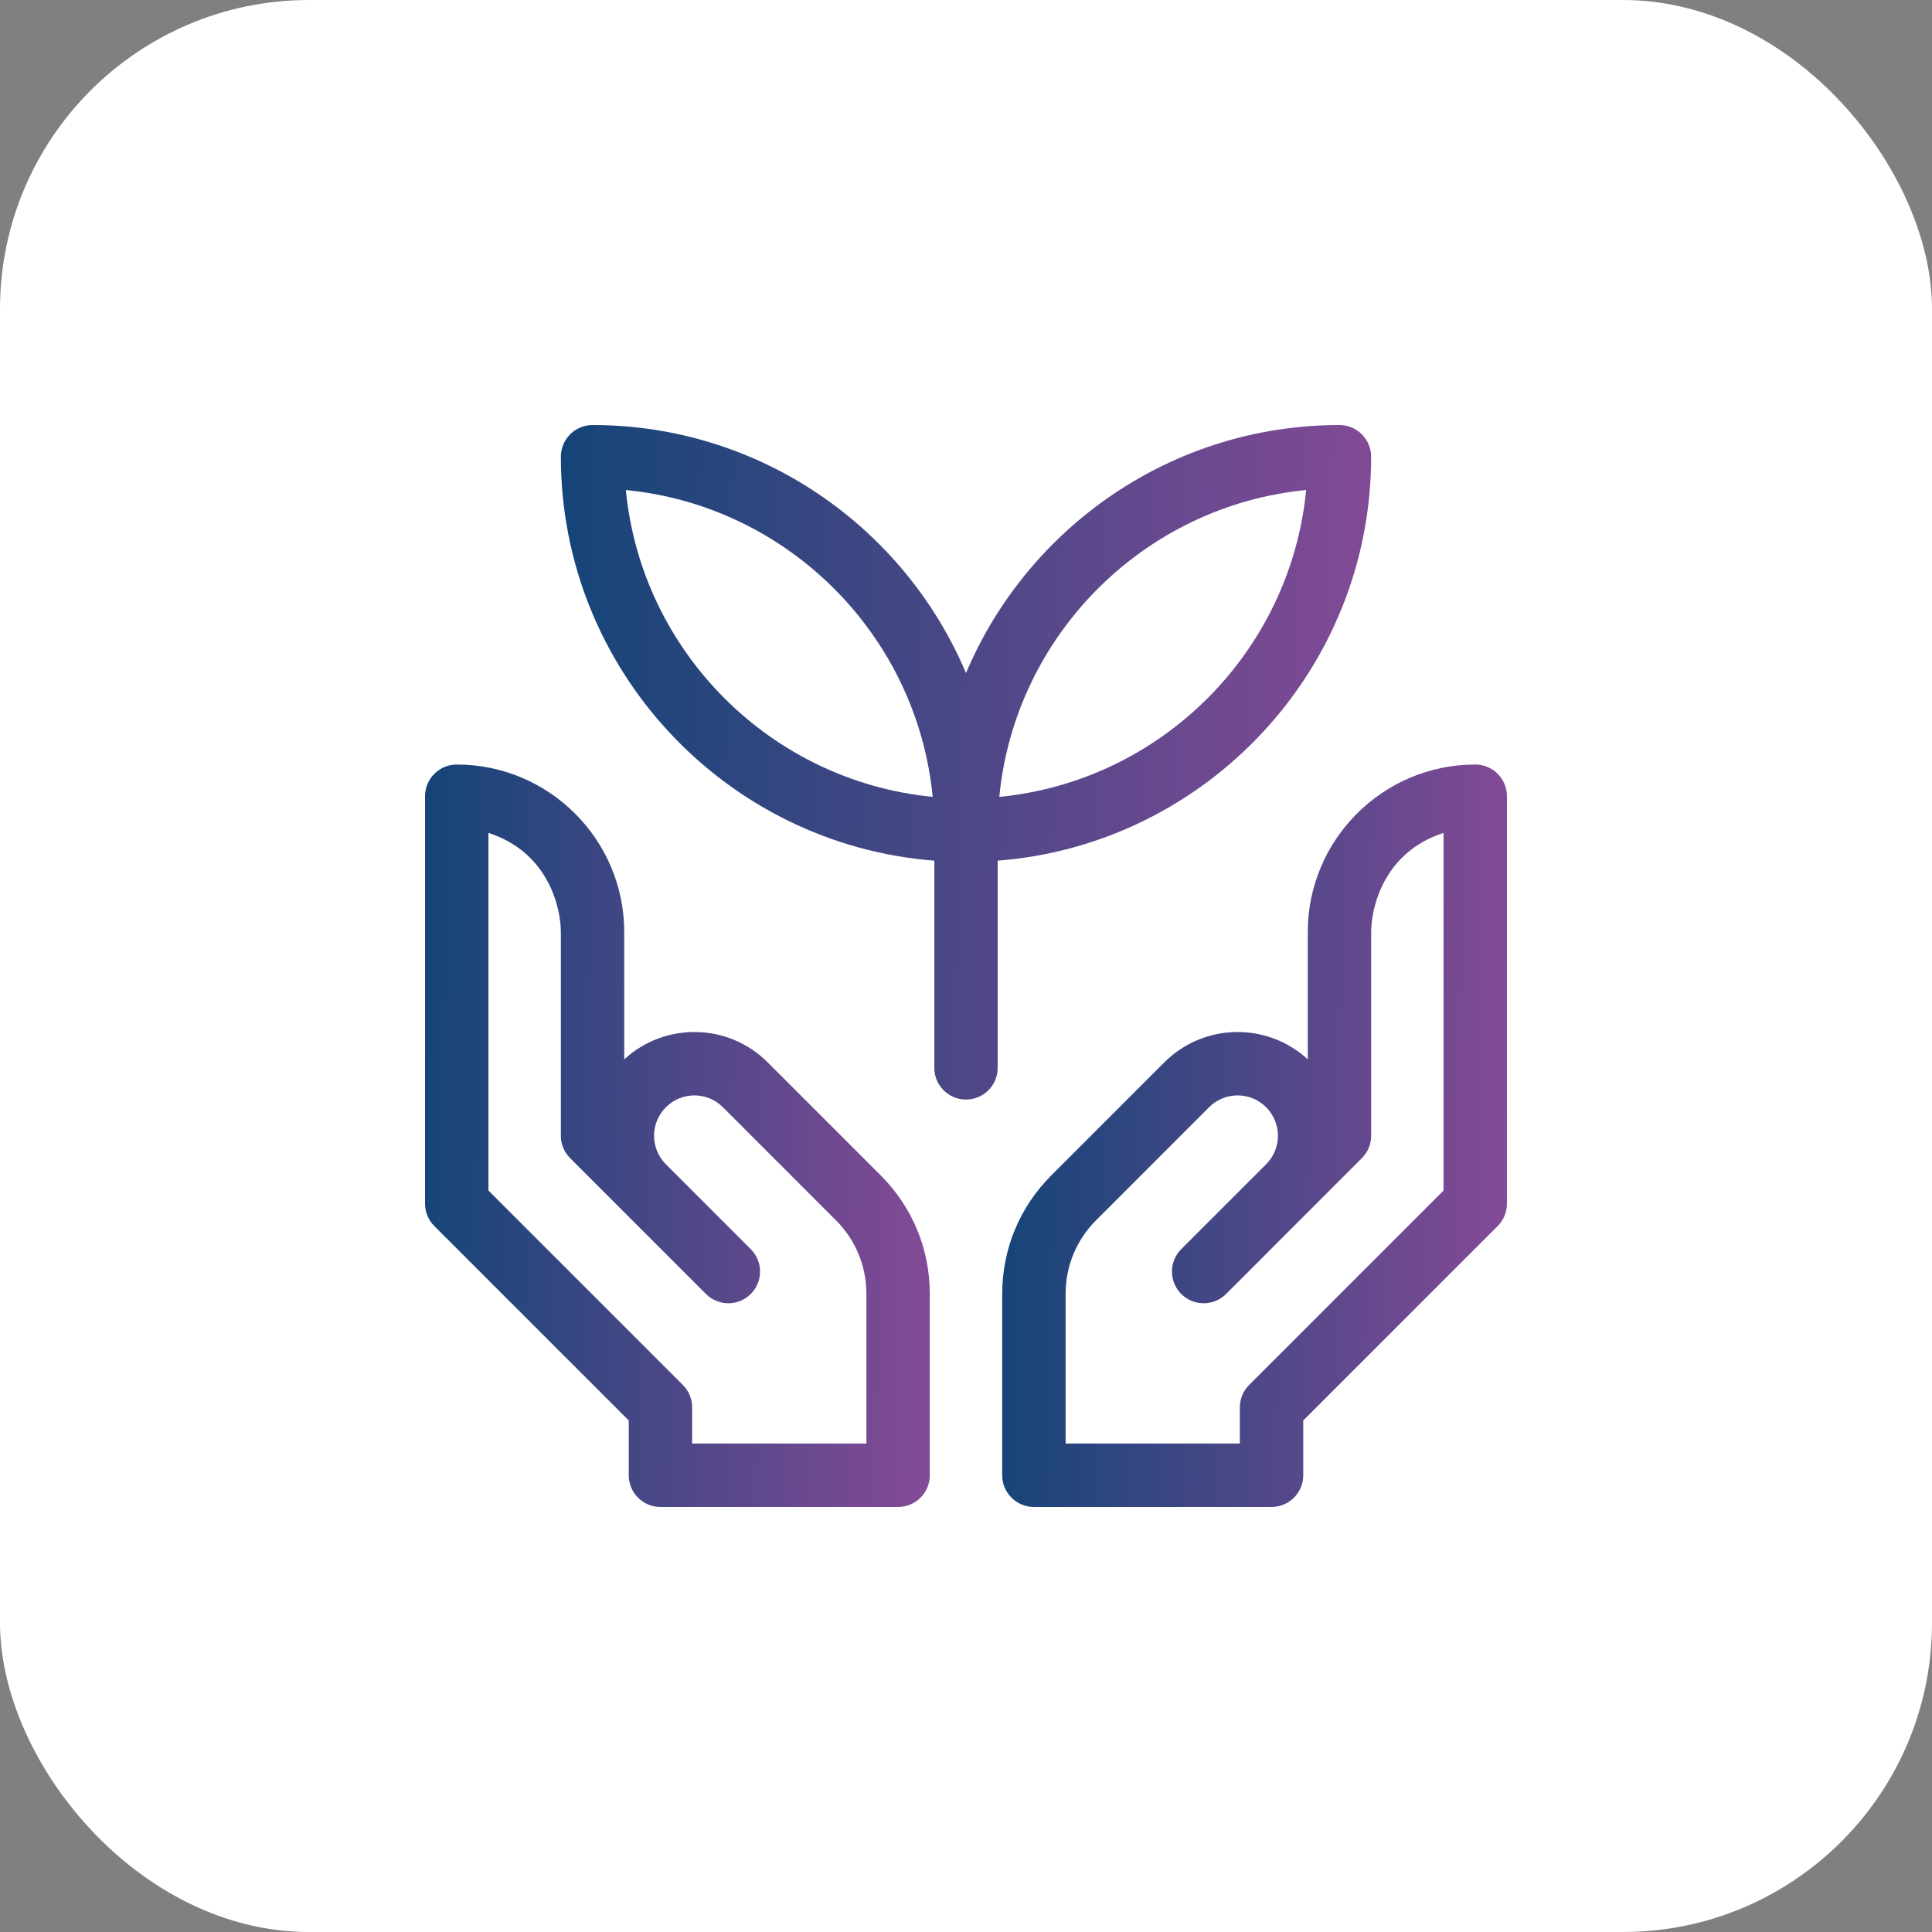
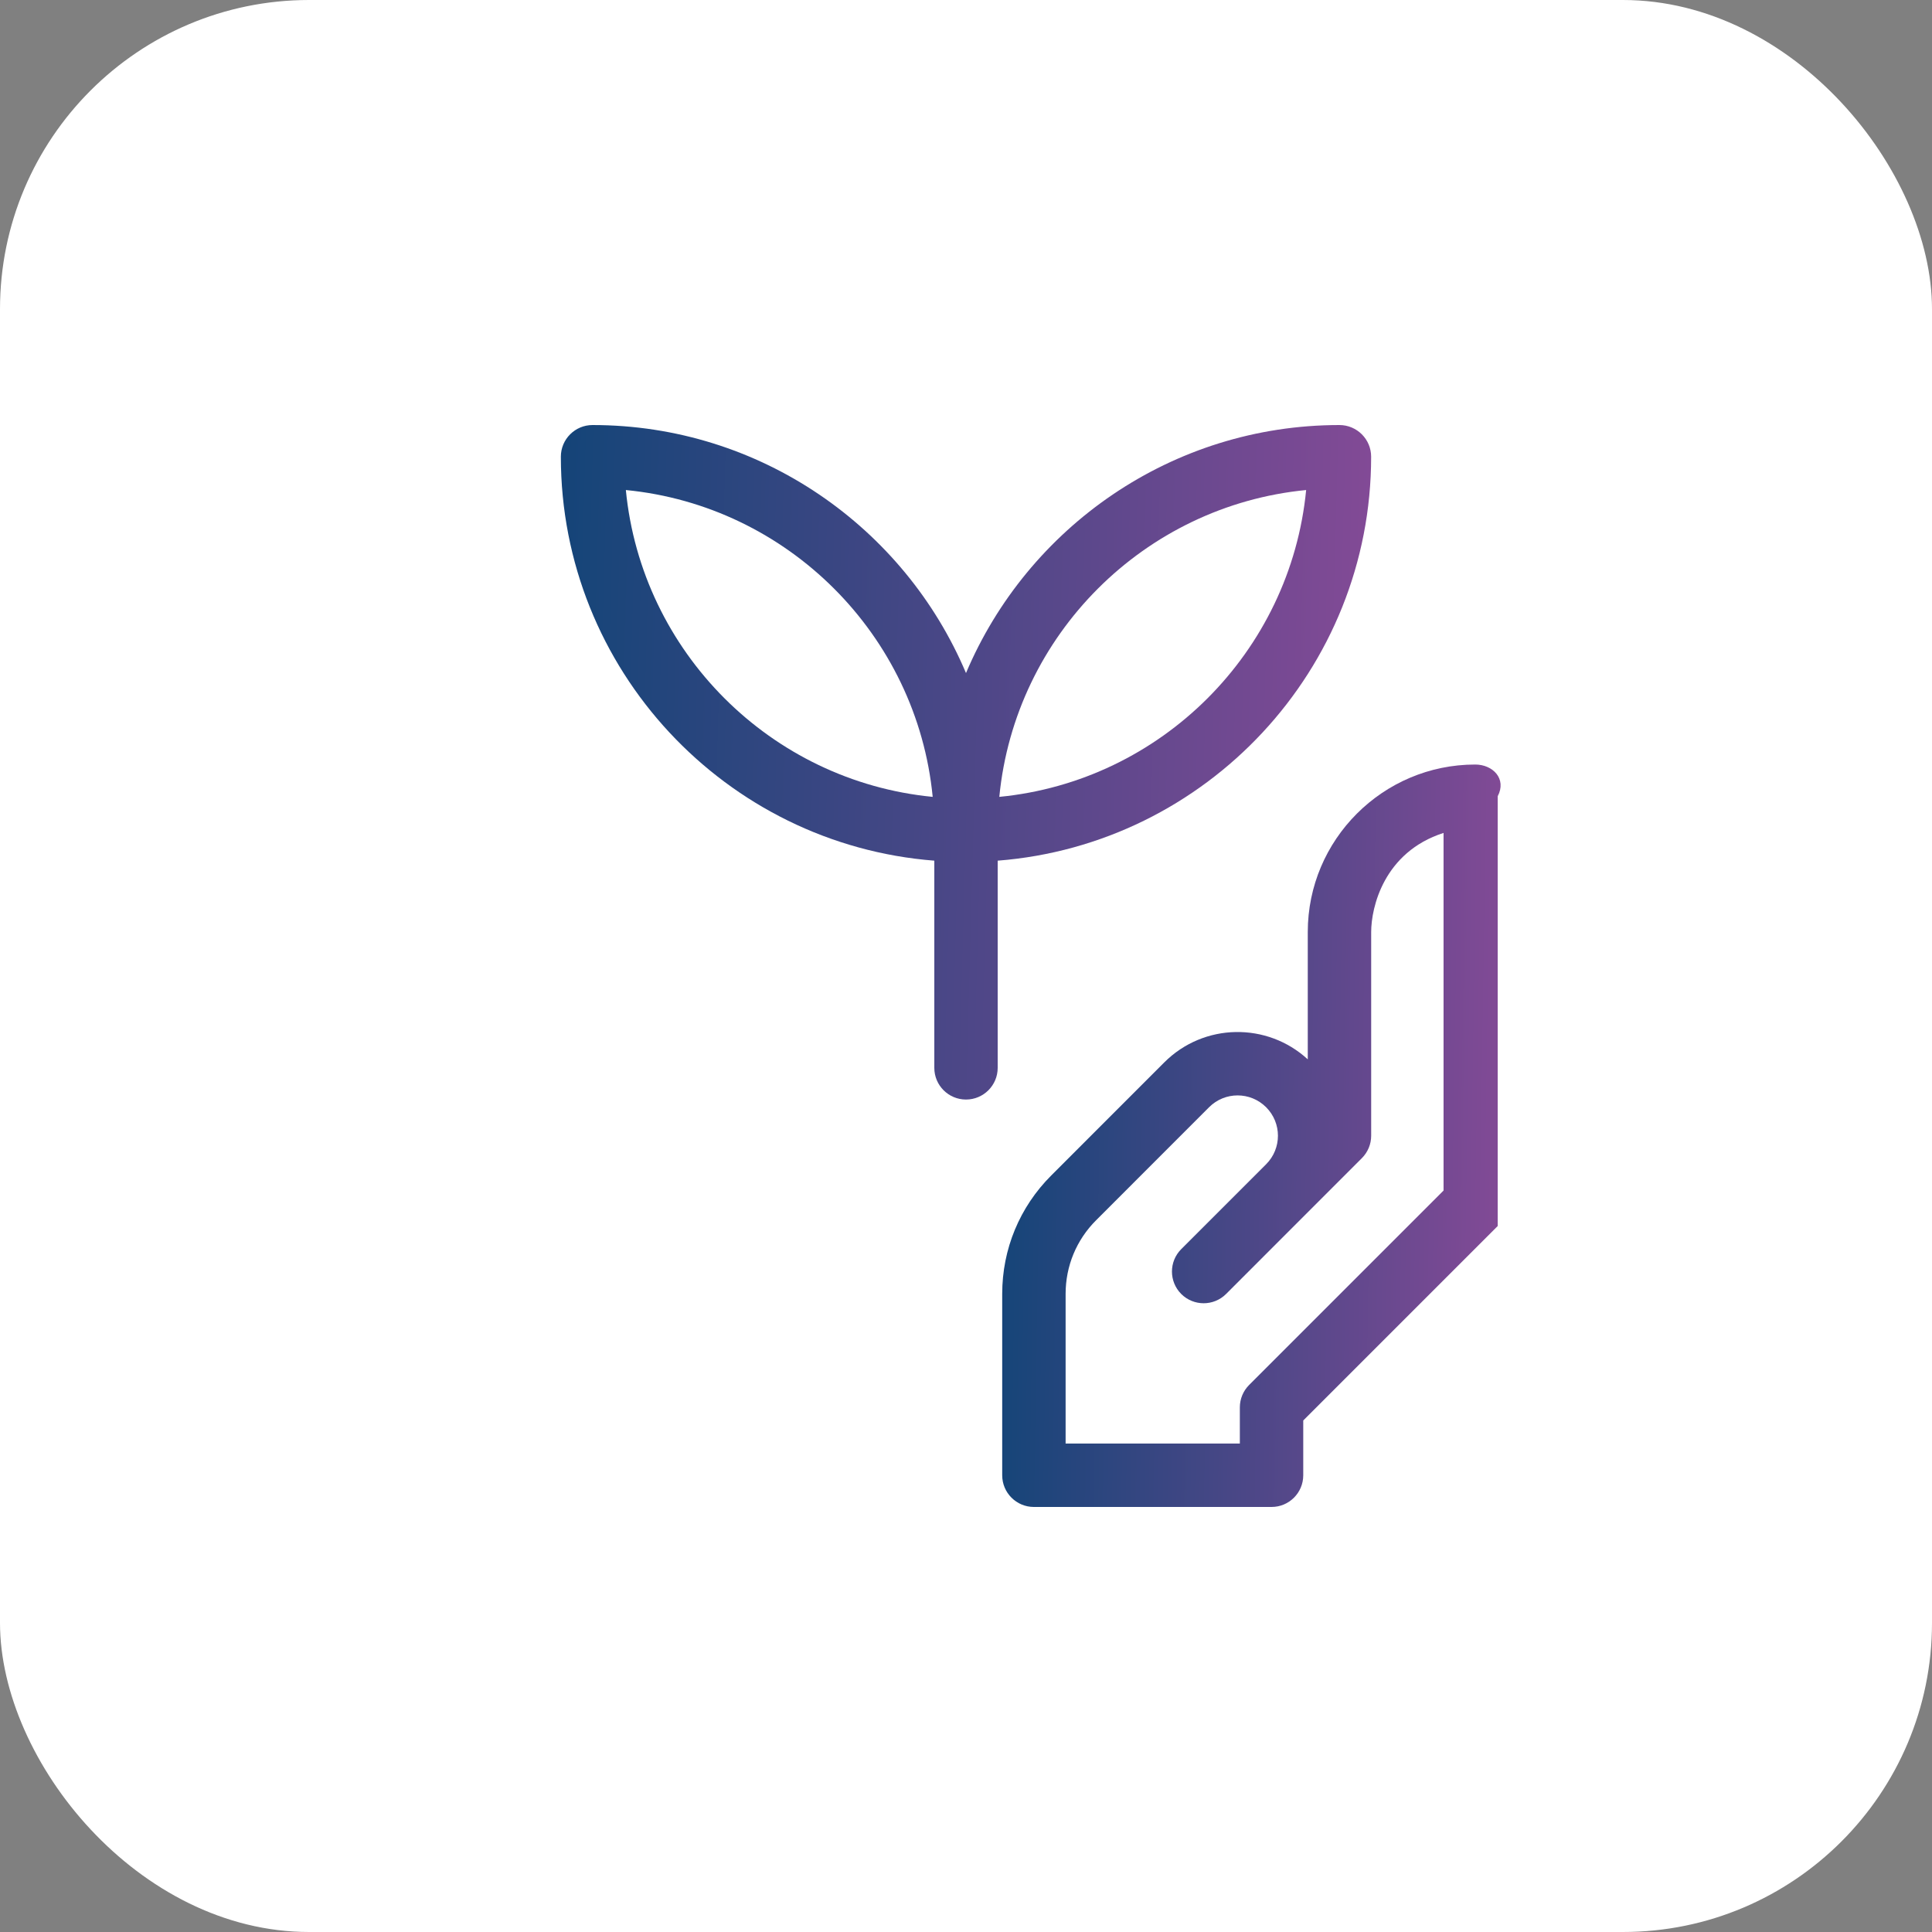
<svg xmlns="http://www.w3.org/2000/svg" width="50" height="50" viewBox="0 0 50 50" fill="none">
  <rect x="0" y="0" width="50" height="50" fill="#808080" stroke="none" />
  <rect width="50" height="50" rx="8" fill="white" />
  <path d="M35.485 11.82C35.485 11.367 35.117 11 34.664 11C30.324 11 26.591 13.651 25 17.419C23.409 13.651 19.676 11 15.335 11C14.882 11 14.515 11.367 14.515 11.82C14.515 17.326 18.78 21.854 24.18 22.274V27.636C24.18 28.089 24.547 28.456 25 28.456C25.453 28.456 25.82 28.089 25.82 27.636V22.274C31.22 21.854 35.485 17.326 35.485 11.82ZM16.197 12.682C20.387 13.089 23.731 16.433 24.138 20.623C19.948 20.216 16.604 16.872 16.197 12.682ZM25.862 20.623C26.269 16.433 29.612 13.089 33.803 12.682C33.396 16.873 30.052 20.216 25.862 20.623Z" fill="url(#paint0_linear)" />
-   <path d="M19.869 27.495C18.841 26.468 17.203 26.452 16.155 27.416V24.12C16.155 21.732 14.211 19.786 11.821 19.786H11.82C11.367 19.786 11 20.154 11 20.607V31.15C11 31.368 11.086 31.577 11.24 31.73L16.272 36.762V38.18C16.272 38.633 16.639 39 17.092 39H23.243C23.696 39 24.063 38.633 24.063 38.18V33.485C24.063 32.327 23.612 31.238 22.794 30.42L19.869 27.495ZM22.422 37.359H17.913V36.422C17.913 36.205 17.826 35.996 17.672 35.842L12.641 30.811V21.556C14.191 22.054 14.515 23.49 14.515 24.12V29.393C14.515 29.611 14.601 29.819 14.755 29.973L18.27 33.488C18.59 33.808 19.109 33.808 19.43 33.488C19.75 33.167 19.75 32.648 19.43 32.328L17.233 30.131C16.825 29.723 16.825 29.063 17.233 28.655C17.641 28.247 18.301 28.247 18.709 28.655L21.633 31.58C22.142 32.089 22.422 32.765 22.422 33.485V37.359H22.422Z" fill="url(#paint1_linear)" />
-   <path d="M38.18 19.786H38.179C35.788 19.786 33.845 21.732 33.845 24.12V27.416C32.797 26.452 31.159 26.468 30.131 27.495L27.207 30.42C26.388 31.238 25.937 32.327 25.937 33.485V38.18C25.937 38.633 26.304 39 26.757 39H32.908C33.361 39 33.728 38.633 33.728 38.18V36.762L38.76 31.73C38.914 31.577 39 31.368 39 31.15V20.607C39 20.154 38.633 19.786 38.18 19.786ZM37.359 30.811L32.328 35.842C32.174 35.996 32.087 36.205 32.087 36.422V37.359H27.578V33.485C27.578 32.765 27.858 32.089 28.367 31.58L31.291 28.655C31.699 28.247 32.359 28.247 32.767 28.655C33.175 29.063 33.175 29.723 32.767 30.131L30.57 32.328C30.25 32.648 30.25 33.167 30.57 33.488C30.891 33.808 31.41 33.808 31.731 33.488L35.245 29.973C35.399 29.819 35.486 29.611 35.486 29.393V24.12C35.486 23.49 35.809 22.054 37.359 21.556V30.811H37.359Z" fill="url(#paint2_linear)" />
+   <path d="M38.18 19.786H38.179C35.788 19.786 33.845 21.732 33.845 24.12V27.416C32.797 26.452 31.159 26.468 30.131 27.495L27.207 30.42C26.388 31.238 25.937 32.327 25.937 33.485V38.18C25.937 38.633 26.304 39 26.757 39H32.908C33.361 39 33.728 38.633 33.728 38.18V36.762L38.76 31.73V20.607C39 20.154 38.633 19.786 38.18 19.786ZM37.359 30.811L32.328 35.842C32.174 35.996 32.087 36.205 32.087 36.422V37.359H27.578V33.485C27.578 32.765 27.858 32.089 28.367 31.58L31.291 28.655C31.699 28.247 32.359 28.247 32.767 28.655C33.175 29.063 33.175 29.723 32.767 30.131L30.57 32.328C30.25 32.648 30.25 33.167 30.57 33.488C30.891 33.808 31.41 33.808 31.731 33.488L35.245 29.973C35.399 29.819 35.486 29.611 35.486 29.393V24.12C35.486 23.49 35.809 22.054 37.359 21.556V30.811H37.359Z" fill="url(#paint2_linear)" />
  <defs>
    <linearGradient id="paint0_linear" x1="12.961" y1="18.22" x2="35.48" y2="18.841" gradientUnits="userSpaceOnUse">
      <stop stop-color="#0D4476" />
      <stop offset="1" stop-color="#834A96" />
    </linearGradient>
    <linearGradient id="paint1_linear" x1="10.032" y1="27.733" x2="24.067" y2="27.952" gradientUnits="userSpaceOnUse">
      <stop stop-color="#0D4476" />
      <stop offset="1" stop-color="#834A96" />
    </linearGradient>
    <linearGradient id="paint2_linear" x1="24.969" y1="27.733" x2="39.004" y2="27.952" gradientUnits="userSpaceOnUse">
      <stop stop-color="#0D4476" />
      <stop offset="1" stop-color="#834A96" />
    </linearGradient>
  </defs>
</svg>